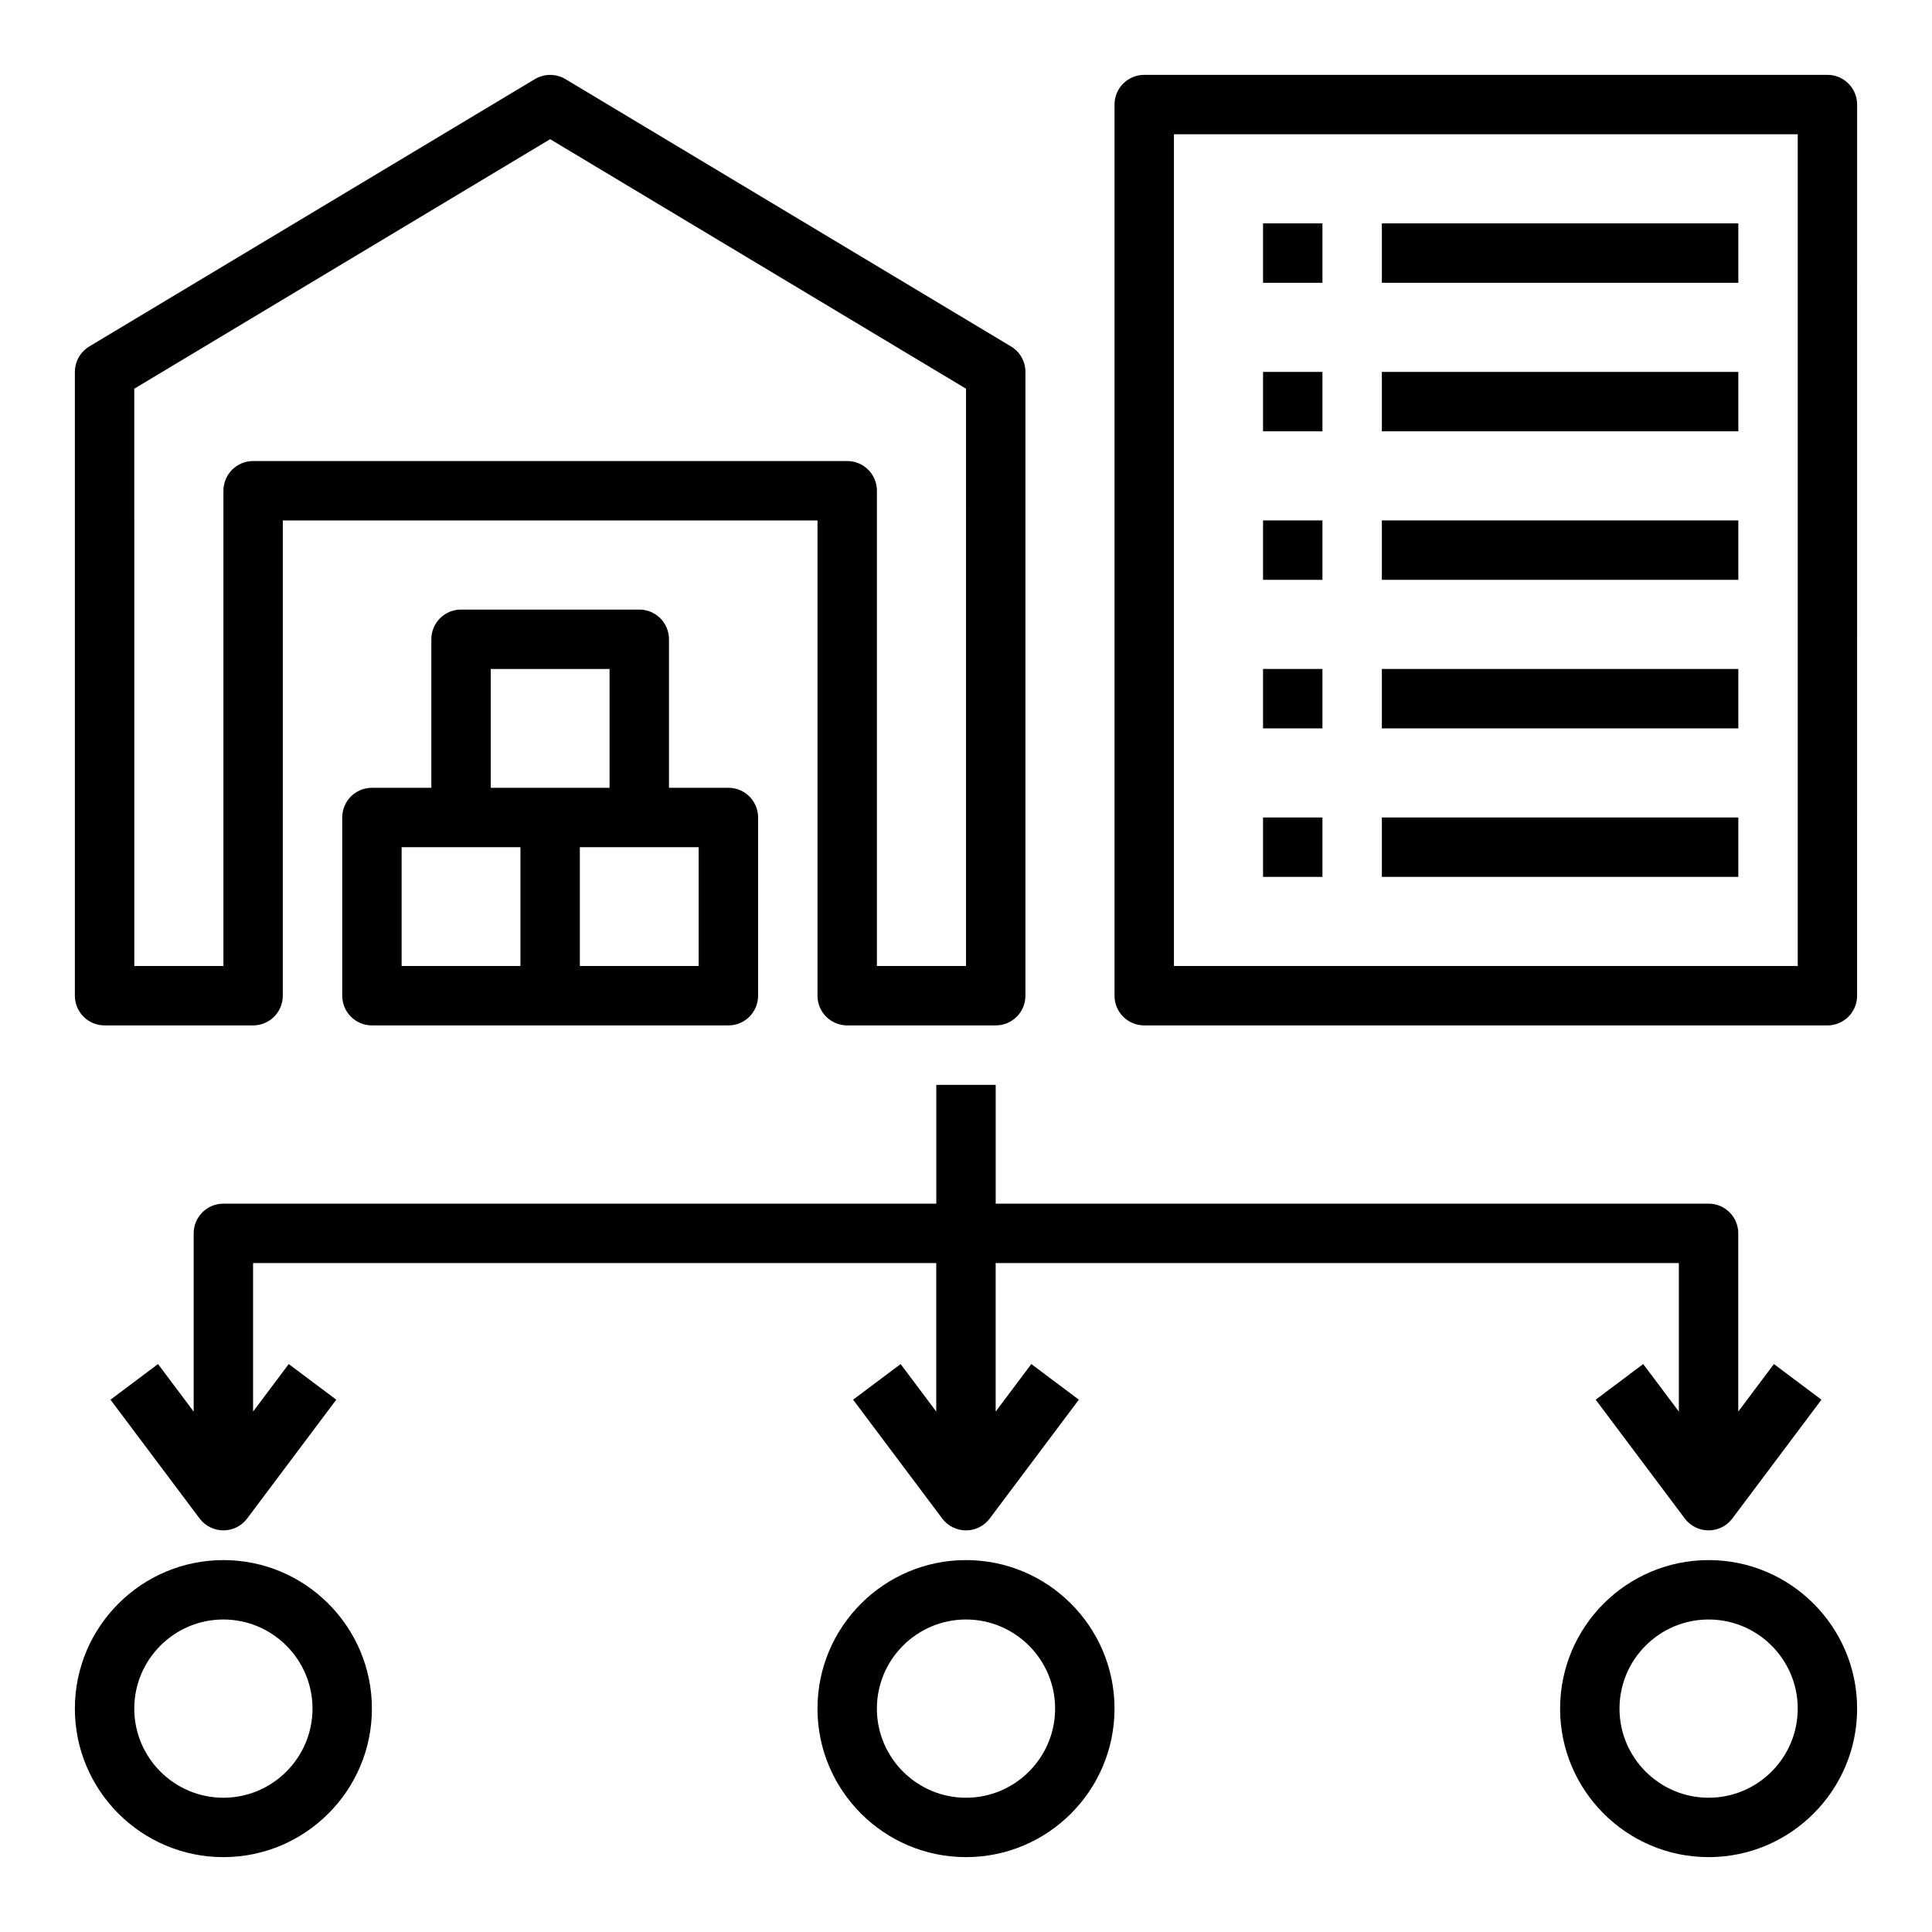
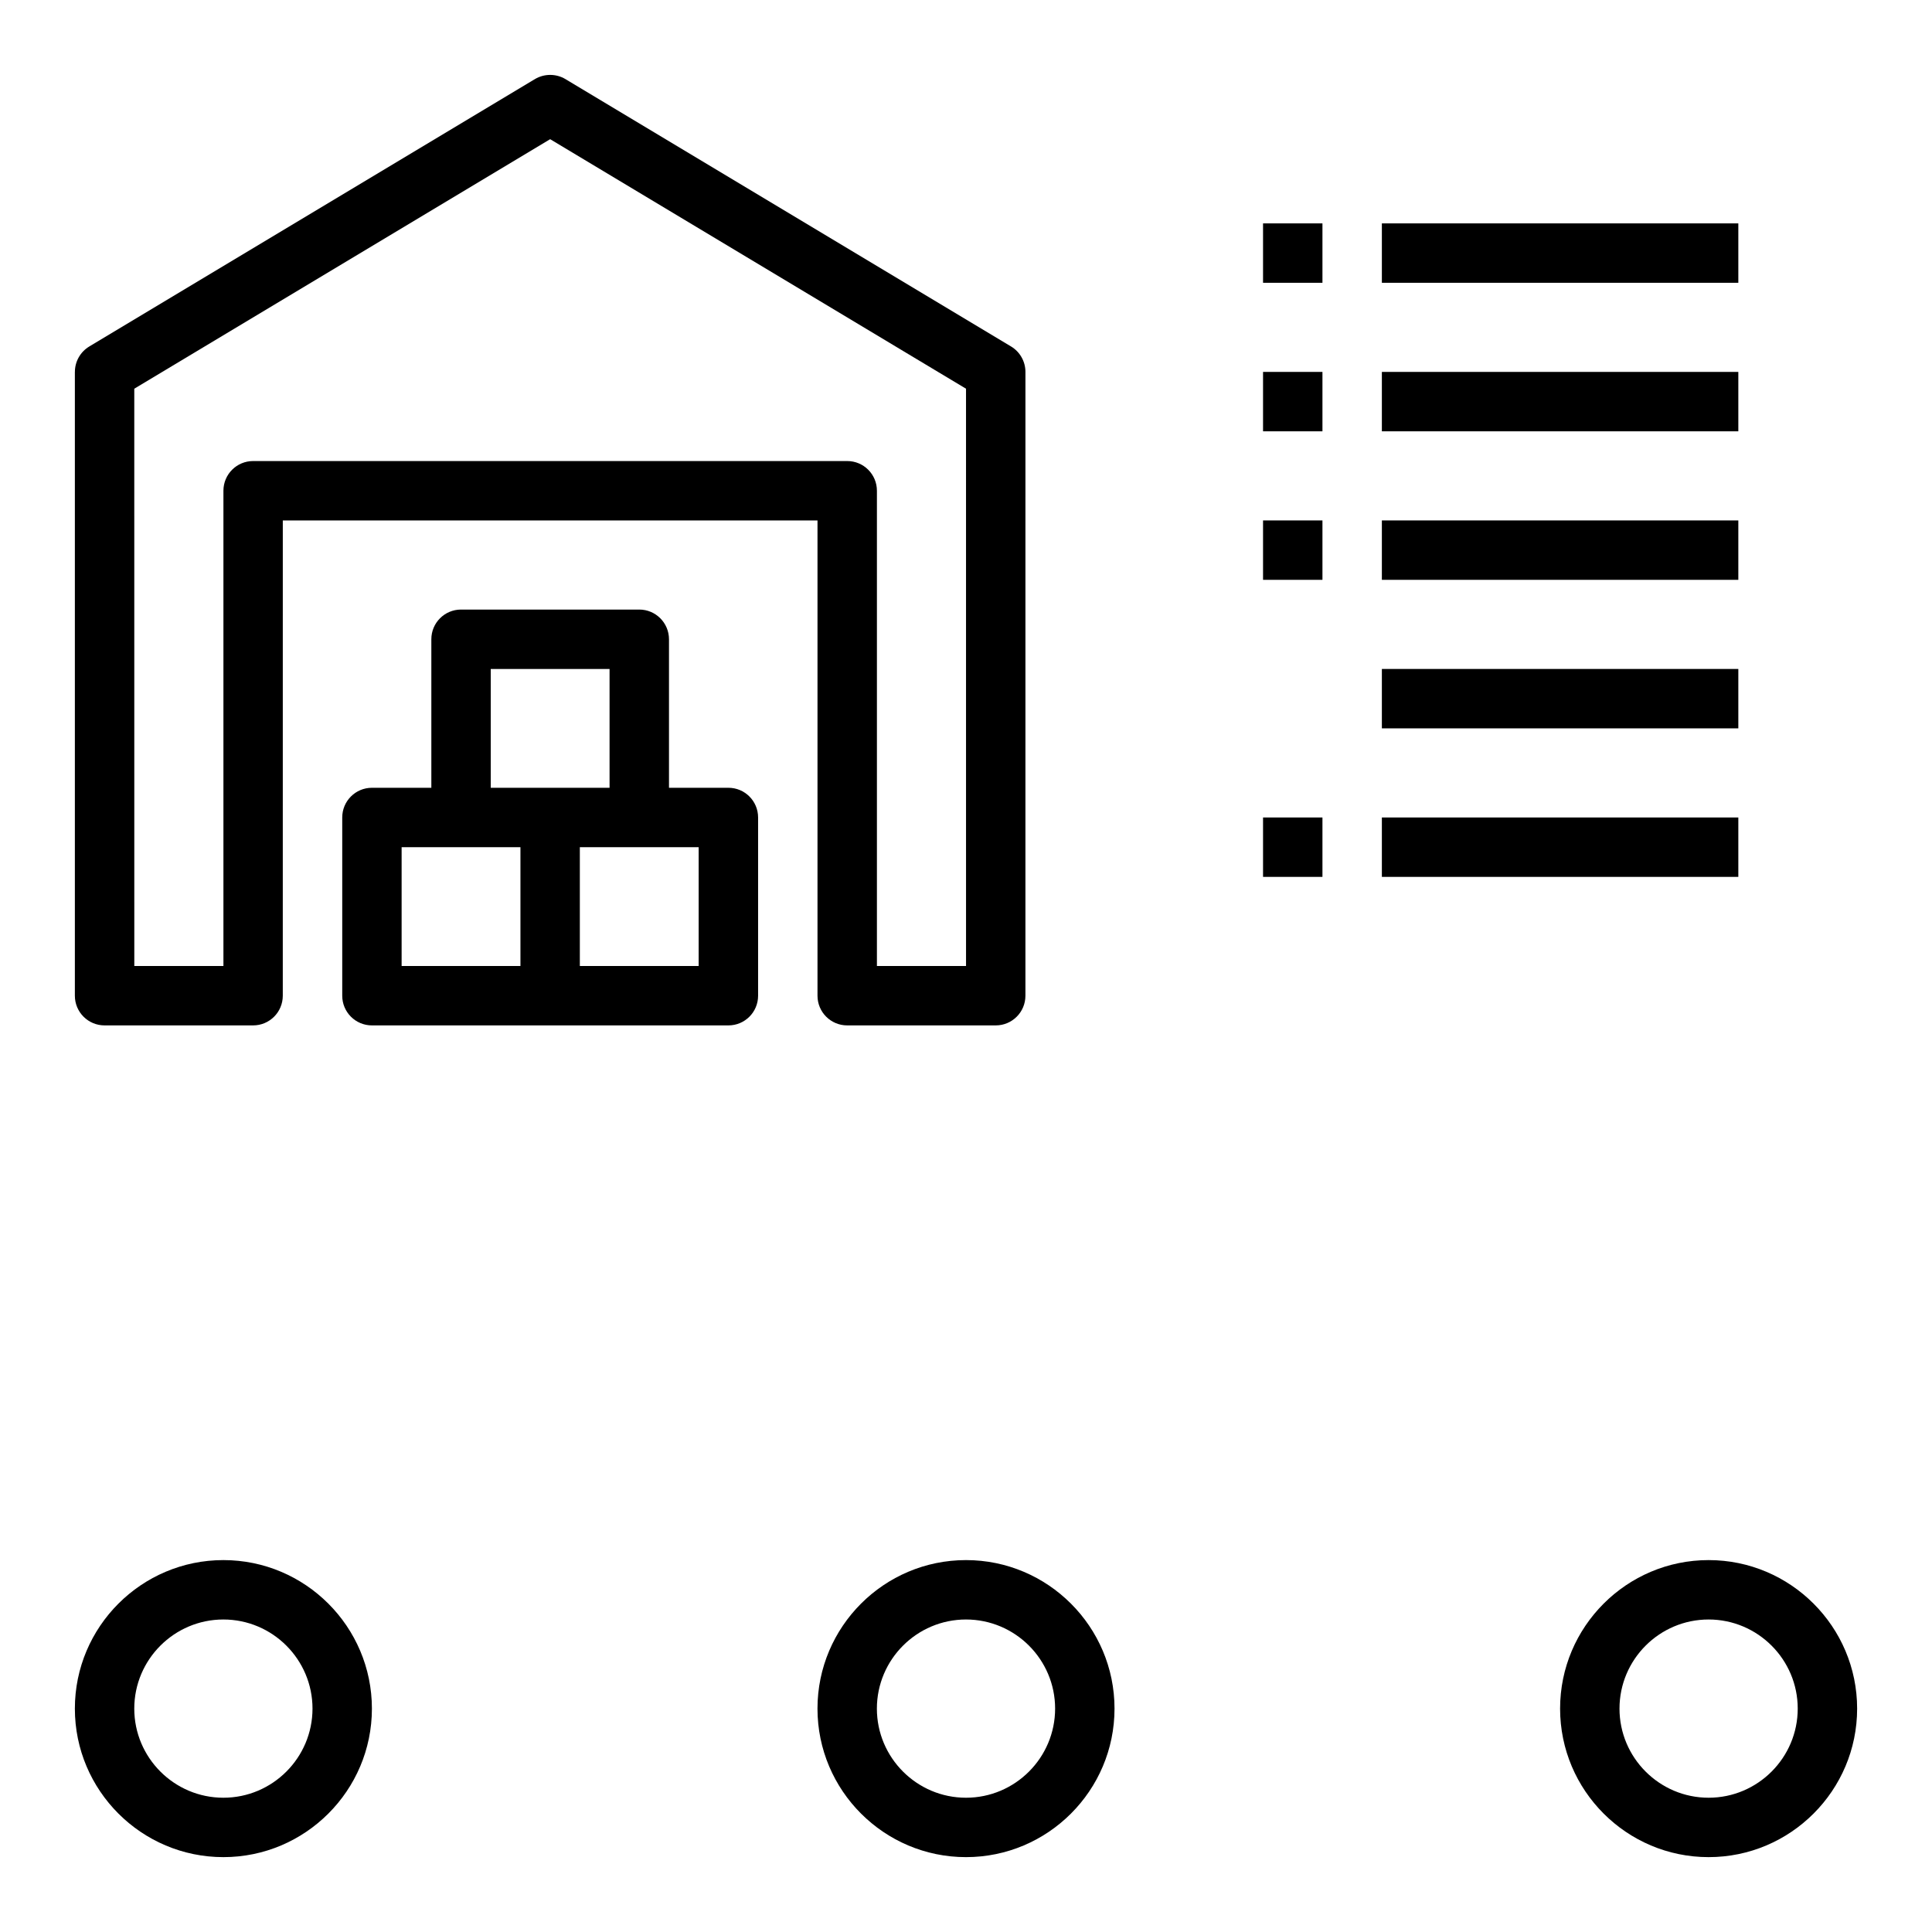
<svg xmlns="http://www.w3.org/2000/svg" fill="#000000" width="800px" height="800px" version="1.1" viewBox="144 144 512 512">
  <g>
    <path d="m163.84 242.56v165.31c0 4.352 3.519 7.871 7.871 7.871h39.359c4.352 0 7.871-3.519 7.871-7.871l0.004-125.95h141.7v125.95c0 4.352 3.519 7.871 7.871 7.871h39.359c4.352 0 7.871-3.519 7.871-7.871l0.004-165.31c0-2.769-1.457-5.328-3.816-6.746l-118.08-70.848c-2.488-1.488-5.613-1.488-8.102 0l-118.08 70.848c-2.367 1.418-3.824 3.973-3.824 6.746zm15.746 4.453 110.21-66.125 110.21 66.125 0.004 152.99h-23.617v-125.95c0-4.352-3.519-7.871-7.871-7.871h-157.44c-4.352 0-7.871 3.519-7.871 7.871v125.95h-23.617z" />
    <path d="m313.41 305.54h-47.23c-4.352 0-7.871 3.519-7.871 7.871v39.359h-15.742c-4.352 0-7.871 3.519-7.871 7.871v47.23c0 4.352 3.519 7.871 7.871 7.871h94.465c4.352 0 7.871-3.519 7.871-7.871v-47.23c0-4.352-3.519-7.871-7.871-7.871h-15.742v-39.359c-0.008-4.352-3.527-7.871-7.879-7.871zm-39.359 15.742h31.488v31.488h-31.488zm7.871 78.723h-31.488v-31.488h31.488zm47.23-31.488v31.488h-31.488v-31.488z" />
-     <path d="m628.29 163.84h-181.06c-4.352 0-7.871 3.519-7.871 7.871v236.16c0 4.352 3.519 7.871 7.871 7.871h181.05c4.352 0 7.871-3.519 7.871-7.871l0.004-236.16c0-4.356-3.519-7.875-7.871-7.875zm-7.875 236.16h-165.31v-220.42h165.31z" />
    <path d="m478.72 203.2h15.742v15.742h-15.742z" />
    <path d="m510.21 203.2h94.465v15.742h-94.465z" />
    <path d="m478.72 242.56h15.742v15.742h-15.742z" />
    <path d="m510.21 242.56h94.465v15.742h-94.465z" />
    <path d="m478.72 281.92h15.742v15.742h-15.742z" />
    <path d="m510.21 281.92h94.465v15.742h-94.465z" />
-     <path d="m478.72 321.28h15.742v15.742h-15.742z" />
    <path d="m510.21 321.28h94.465v15.742h-94.465z" />
    <path d="m478.72 360.64h15.742v15.742h-15.742z" />
    <path d="m510.21 360.64h94.465v15.742h-94.465z" />
-     <path d="m596.8 462.98h-188.93v-31.488h-15.742v31.488h-188.93c-4.352 0-7.871 3.519-7.871 7.871v47.23l-9.445-12.594-12.598 9.445 23.617 31.488c1.484 1.984 3.824 3.148 6.297 3.148 2.473 0 4.809-1.164 6.297-3.148l23.617-31.488-12.598-9.445-9.445 12.594v-39.359h181.05v39.359l-9.445-12.594-12.594 9.445 23.617 31.488c1.48 1.984 3.816 3.148 6.297 3.148s4.809-1.164 6.297-3.148l23.617-31.488-12.598-9.445-9.445 12.594v-39.359h181.05v39.359l-9.445-12.594-12.594 9.445 23.617 31.488c1.48 1.984 3.816 3.148 6.297 3.148s4.809-1.164 6.297-3.148l23.617-31.488-12.598-9.445-9.445 12.594v-47.23c0-4.356-3.519-7.871-7.871-7.871z" />
    <path d="m203.2 557.44c-21.703 0-39.359 17.656-39.359 39.359s17.656 39.359 39.359 39.359 39.359-17.656 39.359-39.359c0-21.699-17.656-39.359-39.359-39.359zm0 62.977c-13.02 0-23.617-10.598-23.617-23.617s10.598-23.617 23.617-23.617 23.617 10.598 23.617 23.617c-0.004 13.023-10.598 23.617-23.617 23.617z" />
    <path d="m400 557.44c-21.703 0-39.359 17.656-39.359 39.359s17.656 39.359 39.359 39.359 39.359-17.656 39.359-39.359c0-21.699-17.656-39.359-39.359-39.359zm0 62.977c-13.02 0-23.617-10.598-23.617-23.617s10.598-23.617 23.617-23.617 23.617 10.598 23.617 23.617c-0.004 13.023-10.598 23.617-23.617 23.617z" />
    <path d="m596.8 557.44c-21.703 0-39.359 17.656-39.359 39.359s17.656 39.359 39.359 39.359 39.359-17.656 39.359-39.359c0-21.699-17.656-39.359-39.359-39.359zm0 62.977c-13.02 0-23.617-10.598-23.617-23.617s10.598-23.617 23.617-23.617 23.617 10.598 23.617 23.617c-0.004 13.023-10.598 23.617-23.617 23.617z" />
  </g>
</svg>